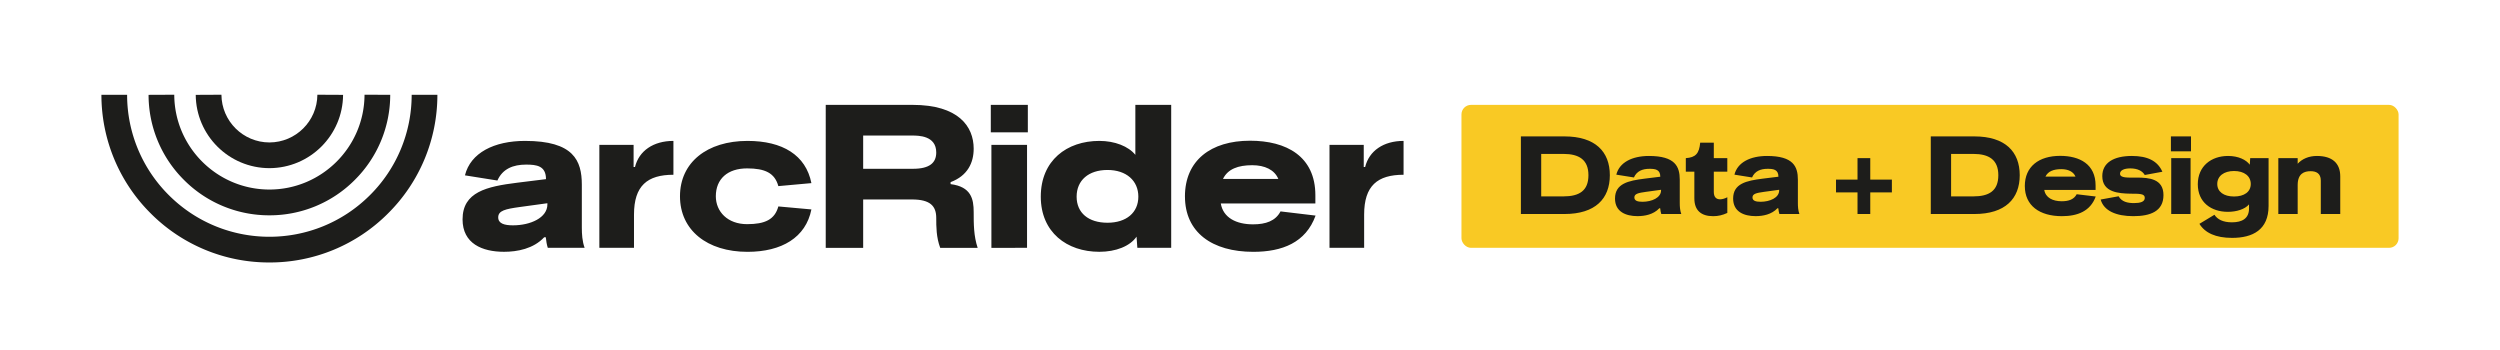
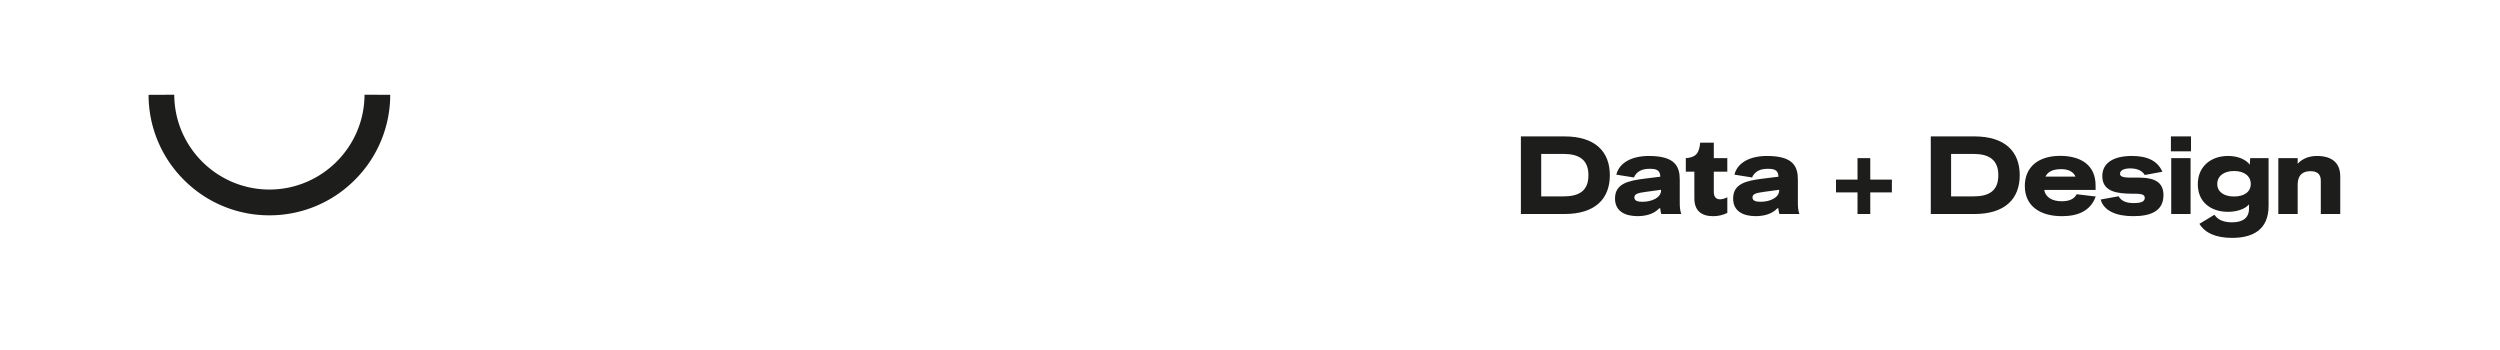
<svg xmlns="http://www.w3.org/2000/svg" id="Ebene_1" data-name="Ebene 1" viewBox="0 0 1570 220">
  <defs>
    <style>.cls-1{fill:#f9c924}.cls-2{fill:#1d1d1b}</style>
  </defs>
  <g id="Ebene_2" data-name="Ebene 2">
    <g id="Ebene_1-2" data-name="Ebene 1-2">
      <g>
-         <path d="M169.19 105.6c-25.44-.05-46.09-20.59-46.27-46.03l16.14-.08c.13 16.56 13.57 29.93 30.14 29.97 16.56-.04 30-13.41 30.12-29.97l16.14.08c-.19 25.43-20.83 45.97-46.26 46.03Z" class="cls-2" />
-         <path d="M169.19 164.83c-27.96.08-54.79-11.02-74.52-30.81a104.85 104.85 0 0 1-30.98-74.47l16.14-.03a88.803 88.803 0 0 0 26.23 63.06c34.88 34.81 91.36 34.81 126.24 0a88.761 88.761 0 0 0 26.23-63.06l16.15.03c.02 27.95-11.13 54.76-30.97 74.45a104.79 104.79 0 0 1-74.53 30.83Z" class="cls-2" />
        <path d="M169.19 135.22a75.44 75.44 0 0 1-53.59-22.15 75.353 75.353 0 0 1-22.3-53.51l16.14-.07c.1 32.84 26.9 59.54 59.74 59.54s59.64-26.68 59.74-59.54l16.14.05a75.39 75.39 0 0 1-22.3 53.5 75.369 75.369 0 0 1-53.58 22.18Z" class="cls-2" />
      </g>
    </g>
  </g>
  <g>
-     <path d="M290.49 137.76c0-17.26 15.26-20.63 34.26-23.01l18.13-2.25c0-8.38-5.88-9.13-12.5-9.13-8.13 0-14.75 2.63-18.01 10l-20.38-3.25c3.5-14.13 18.26-21.63 37.76-21.63 30.39 0 35.64 12.25 35.64 27.51v26.88c0 4.13.25 8.63 1.75 12.75h-23.13c-.62-2-1-4.13-1.25-6.63h-1c-6.75 7.25-16.88 9.13-25.26 9.13-13.63 0-26.01-5.13-26.01-20.38Zm31.64 3.75c11 0 21.63-4.75 21.63-13.13v-.75l-17.38 2.38c-9 1.25-13.5 2.25-13.5 6.5 0 3.88 3.88 5 9.25 5ZM376.39 90.99h21.51v13.88h.88c2.5-10.13 11.5-16.38 24.13-16.38v21.26c-16.38 0-24.76 6.88-24.76 25.01v20.88h-21.76V90.99ZM427.03 123.25c0-21.26 17.01-34.76 42.39-34.76 22.01 0 36.64 8.88 40.14 26.51l-20.76 1.88c-2.25-8.25-8.38-11.13-19.63-11.13-12.25 0-19.63 6.63-19.63 17.51 0 9.63 7.38 17.51 19.63 17.51 11.25 0 17.38-2.88 19.63-11.13l20.76 1.88c-3.5 17.63-18.63 26.63-40.14 26.63-25.38 0-42.39-13.63-42.39-34.89ZM518.56 65.86h54.52c28.64 0 38.39 13.38 38.39 27.51 0 8.75-3.75 17.01-14.5 21.01v1.25c12.88 1.63 14.5 9.25 14.5 17.51 0 7.5 0 15 2.5 22.51h-23.51c-2.5-6.63-2.5-13.38-2.5-18.76 0-7.5-3.75-11.63-15.25-11.63h-30.64v30.39h-23.51V65.87ZM573.33 106c10.63 0 14.63-3.88 14.63-10.25 0-10.63-11.13-10.63-15.25-10.63h-30.64V106h31.26ZM622.22 65.86h23.26v17.26h-23.26V65.86Zm.38 25.13h22.38v64.65H622.6V90.99ZM653.61 123.5c0-22.76 16.38-35.01 36.76-35.01 9.75 0 18.26 3.38 22.63 8.75V65.85h22.51v89.78h-21.26l-.5-7c-4.13 6-13 9.5-23.38 9.5-20.38 0-36.76-12.25-36.76-34.64Zm41.89 16.38c11.88 0 19.38-6.38 19.38-16.38s-7.5-16.76-19.38-16.76-19.38 6.5-19.38 16.76 7.5 16.38 19.38 16.38ZM744.14 123.38c0-22.63 16.26-35.01 40.89-35.01 22.76 0 41.02 9.75 41.02 34.26v5.13h-59.4c1.5 9 9.75 13.13 20.26 13.13 8 0 14.13-2.12 17.26-8.13l22.01 2.63c-6.13 17.01-21.01 22.76-39.14 22.76-25.88 0-42.89-12.25-42.89-34.76Zm58.65-11c-2.38-5.75-8.5-8.63-16.38-8.63-8.88 0-15.38 2.38-18.38 8.63h34.76ZM834.92 90.99h21.51v13.88h.88c2.5-10.13 11.5-16.38 24.13-16.38v21.26c-16.38 0-24.76 6.88-24.76 25.01v20.88h-21.76V90.99Z" class="cls-2" />
-   </g>
+     </g>
  <g>
-     <rect width="588.51" height="89.78" x="917.8" y="65.86" class="cls-1" rx="6" ry="6" />
    <g>
      <path d="M955.12 85.66h27.35c19.34 0 28.51 9.57 28.51 24.37s-9.16 24.37-28.51 24.37h-27.35V85.67Zm26.74 37.67c9.91 0 15.68-3.53 15.68-13.3s-5.97-13.37-15.68-13.37h-13.98v26.67h13.98ZM1014.23 124.68c0-9.37 8.28-11.2 18.6-12.49l9.84-1.22c0-4.55-3.19-4.96-6.79-4.96-4.41 0-8.01 1.43-9.77 5.43l-11.06-1.76c1.9-7.67 9.91-11.74 20.5-11.74 16.49 0 19.34 6.65 19.34 14.93v14.59c0 2.24.14 4.68.95 6.92h-12.56c-.34-1.09-.54-2.24-.68-3.6h-.54c-3.67 3.94-9.16 4.95-13.71 4.95-7.4 0-14.12-2.78-14.12-11.06Zm17.17 2.04c5.97 0 11.74-2.58 11.74-7.13v-.41l-9.43 1.29c-4.89.68-7.33 1.22-7.33 3.53 0 2.1 2.1 2.71 5.02 2.71ZM1064.05 124.62v-16.83h-5.36v-8.48c6.18-.41 8.42-2.92 9.03-9.71h8.55v9.71h8.48v8.48h-8.48v12.76c0 3.39 1.7 4.62 3.94 4.62 1.36 0 2.99-.48 4.55-1.29v9.84c-2.92 1.36-5.63 2.04-8.89 2.04-7.6 0-11.81-3.67-11.81-11.13ZM1088.41 124.68c0-9.37 8.28-11.2 18.6-12.49l9.84-1.22c0-4.55-3.19-4.96-6.79-4.96-4.41 0-8.01 1.43-9.77 5.43l-11.06-1.76c1.9-7.67 9.91-11.74 20.5-11.74 16.49 0 19.34 6.65 19.34 14.93v14.59c0 2.24.14 4.68.95 6.92h-12.56c-.34-1.09-.54-2.24-.68-3.6h-.54c-3.67 3.94-9.16 4.95-13.71 4.95-7.4 0-14.12-2.78-14.12-11.06Zm17.17 2.04c5.97 0 11.74-2.58 11.74-7.13v-.41l-9.43 1.29c-4.89.68-7.33 1.22-7.33 3.53 0 2.1 2.1 2.71 5.02 2.71ZM1166.52 120.82h-13.51v-8.01h13.51V99.3h8.01v13.51h13.57v8.01h-13.57v13.57h-8.01v-13.57ZM1212.53 85.66h27.35c19.34 0 28.51 9.57 28.51 24.37s-9.16 24.37-28.51 24.37h-27.35V85.67Zm26.74 37.67c9.91 0 15.68-3.53 15.68-13.3s-5.97-13.37-15.68-13.37h-13.98v26.67h13.98ZM1271.58 116.88c0-12.29 8.82-19 22.19-19 12.35 0 22.26 5.29 22.26 18.6v2.78h-32.24c.81 4.89 5.29 7.13 11 7.13 4.34 0 7.67-1.15 9.37-4.41l11.95 1.43c-3.33 9.23-11.4 12.35-21.24 12.35-14.05 0-23.28-6.65-23.28-18.87Zm31.83-5.97c-1.29-3.12-4.62-4.68-8.89-4.68-4.82 0-8.35 1.29-9.98 4.68h18.87ZM1319.22 125.3l11.27-2.04c1.97 3.53 5.77 4.28 9.64 4.28s6.79-.75 6.79-3.26c0-2.78-3.39-2.58-9.03-2.65-7.19-.14-17.65-.75-17.65-11 0-8.42 7.13-12.69 18.6-12.69 9.84 0 16.15 3.12 19.14 9.91l-11.06 2.04c-1.49-2.51-4.48-4.14-9.09-4.14-3.94 0-6.45 1.22-6.45 3.33 0 2.85 4.95 2.44 10.52 2.44 7.8 0 16.76.81 16.76 10.99s-8.21 13.24-18.94 13.24-18.53-3.33-20.5-10.45ZM1363.33 85.66h12.62v9.37h-12.62v-9.37Zm.2 13.64h12.15v35.09h-12.15V99.3ZM1381.24 140.57l9.43-5.7c1.9 2.92 5.36 4.75 11 4.75 6.45 0 10.72-2.44 10.72-8.69v-2.58c-2.58 3.05-7.81 4.68-13.3 4.68-10.38 0-18.87-5.91-18.87-17.31s8.48-17.78 19-17.78c6.52 0 11.4 2.44 13.64 5.5l.27-4.14h11.54v30c0 15.07-9.98 20.09-22.94 20.09-10.25 0-16.97-3.12-20.5-8.82Zm21.72-17.17c6.45 0 10.52-2.92 10.52-7.87s-4.07-8.14-10.52-8.14-10.52 3.26-10.52 8.14 4.07 7.87 10.52 7.87ZM1451.08 107.51c-4.07 0-8.08 1.49-8.14 8.55v18.33h-12.15V99.3h12.15v3.53c2.78-3.05 6.99-4.89 12.08-4.89 9.57 0 14.66 4.48 14.66 12.83v23.62h-12.22v-21.04c0-4.55-2.99-5.84-6.38-5.84Z" class="cls-2" />
    </g>
  </g>
</svg>